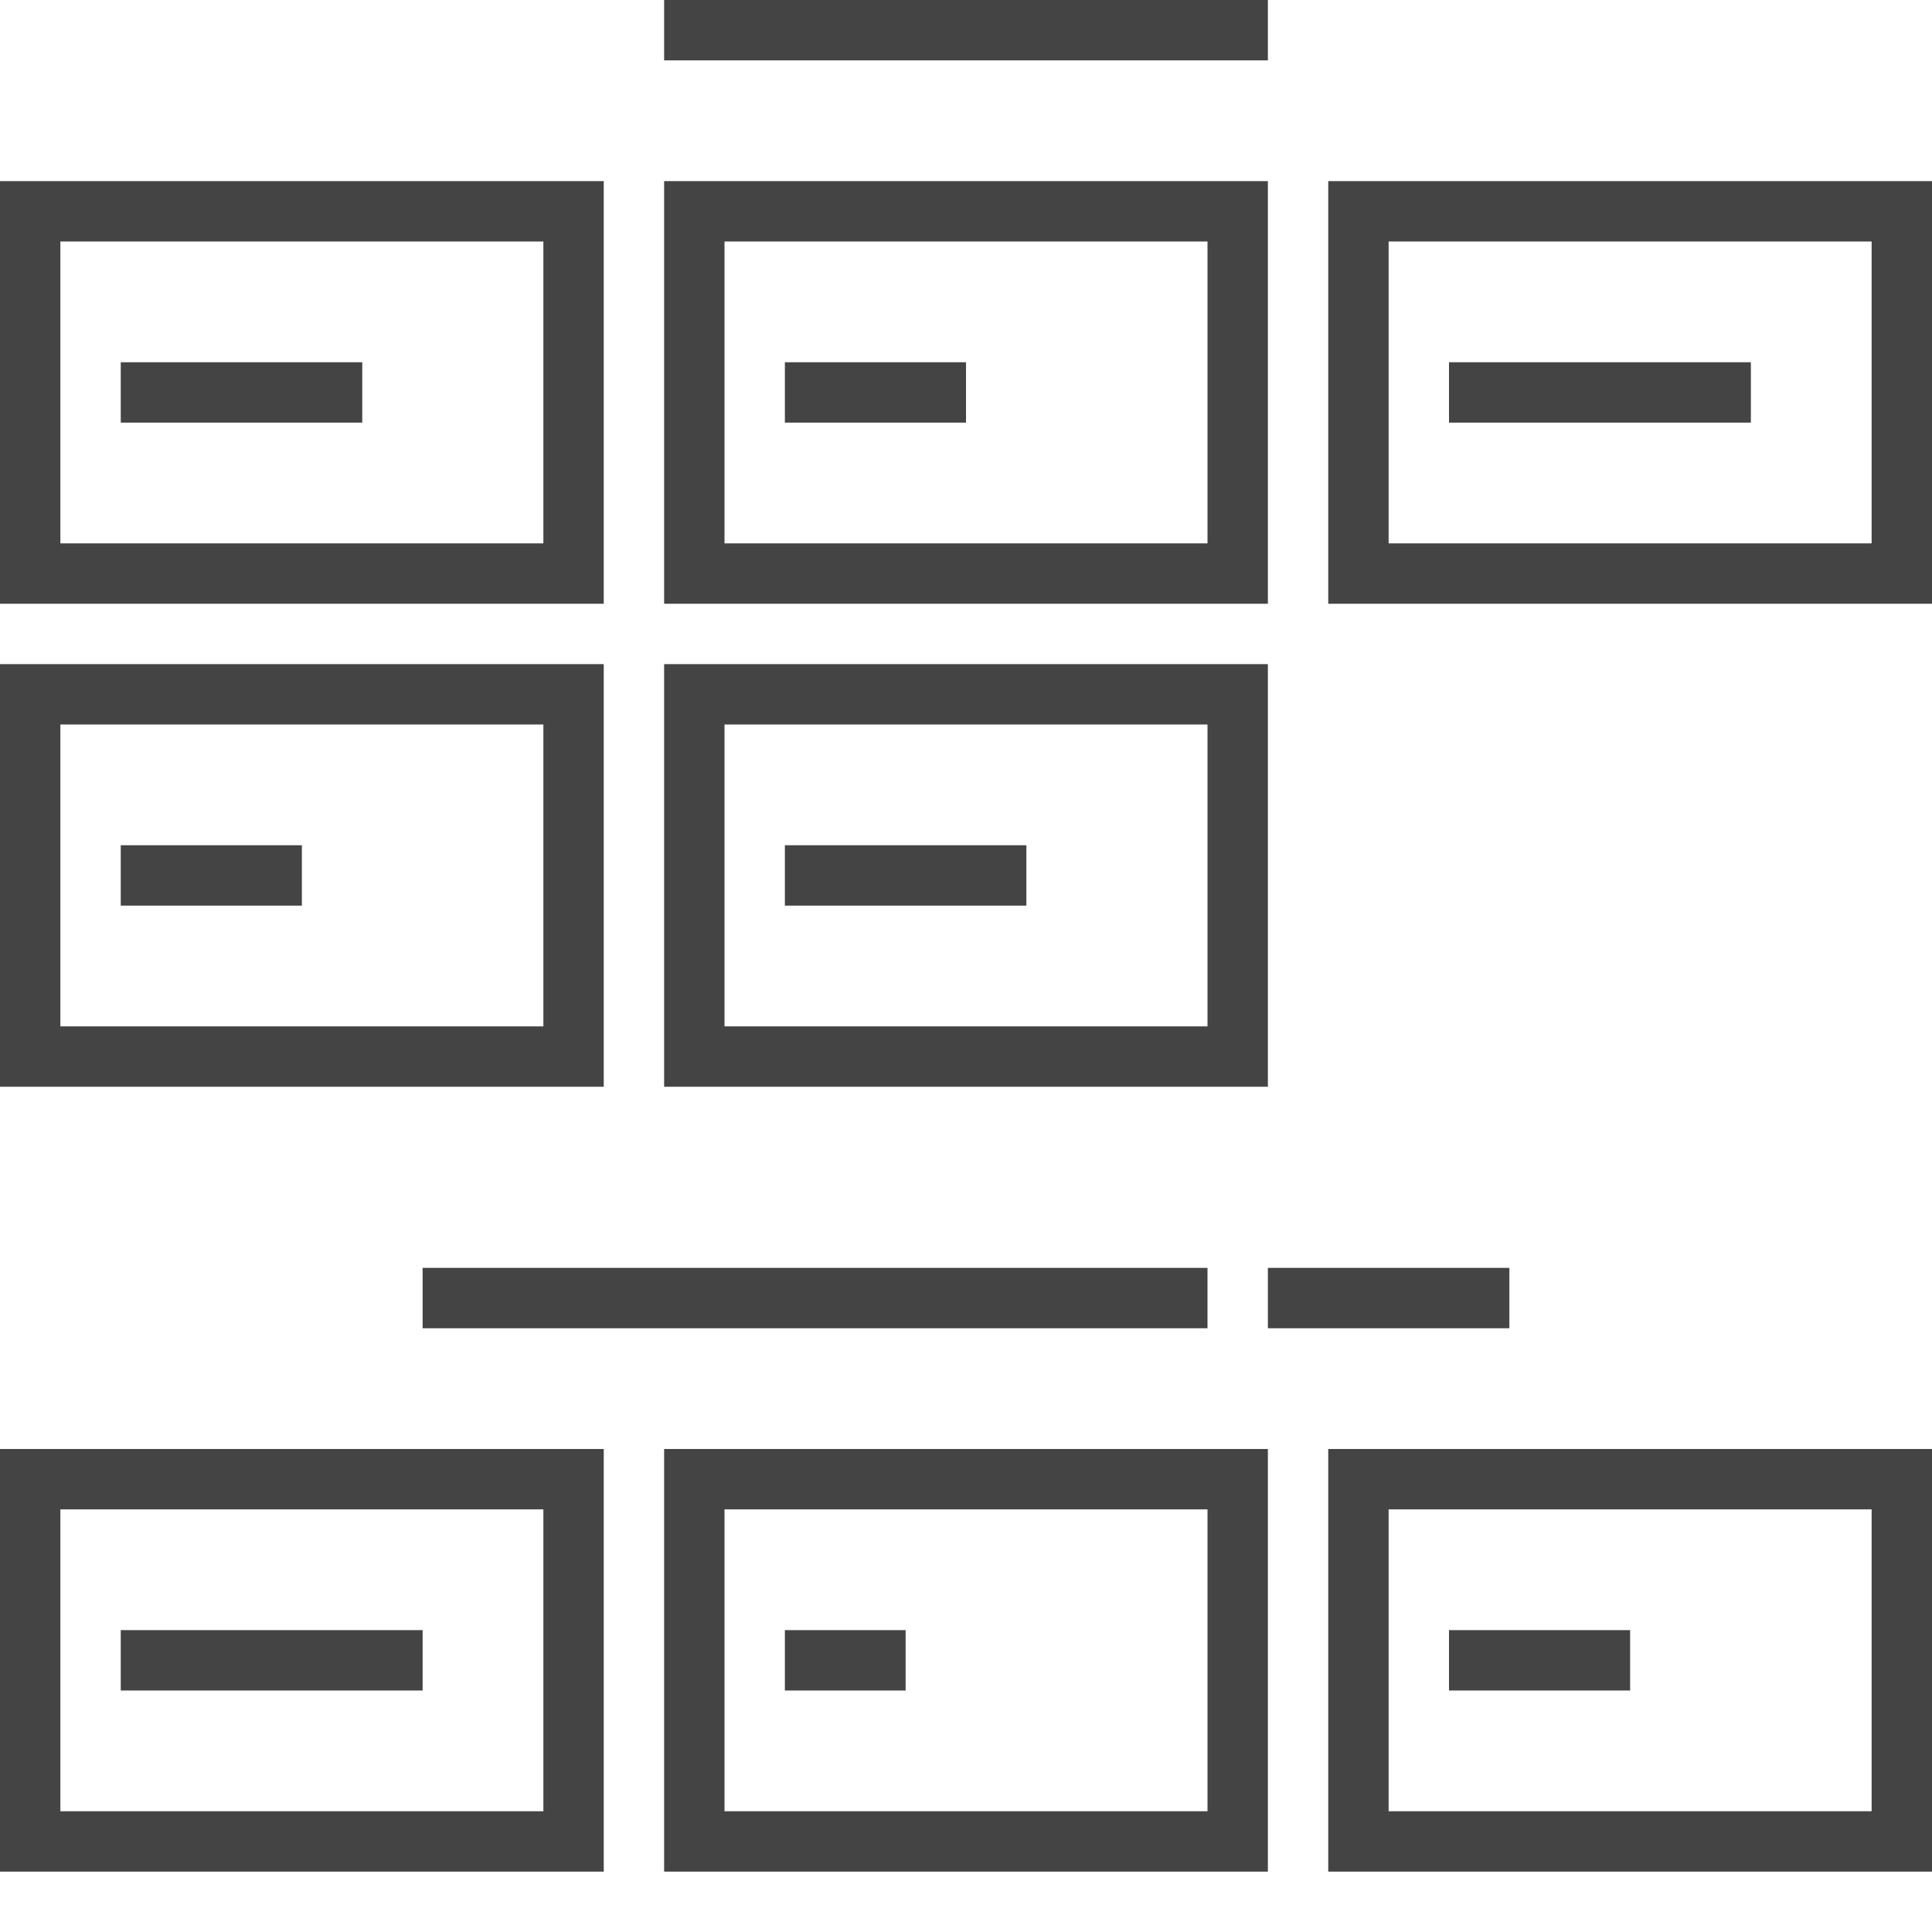
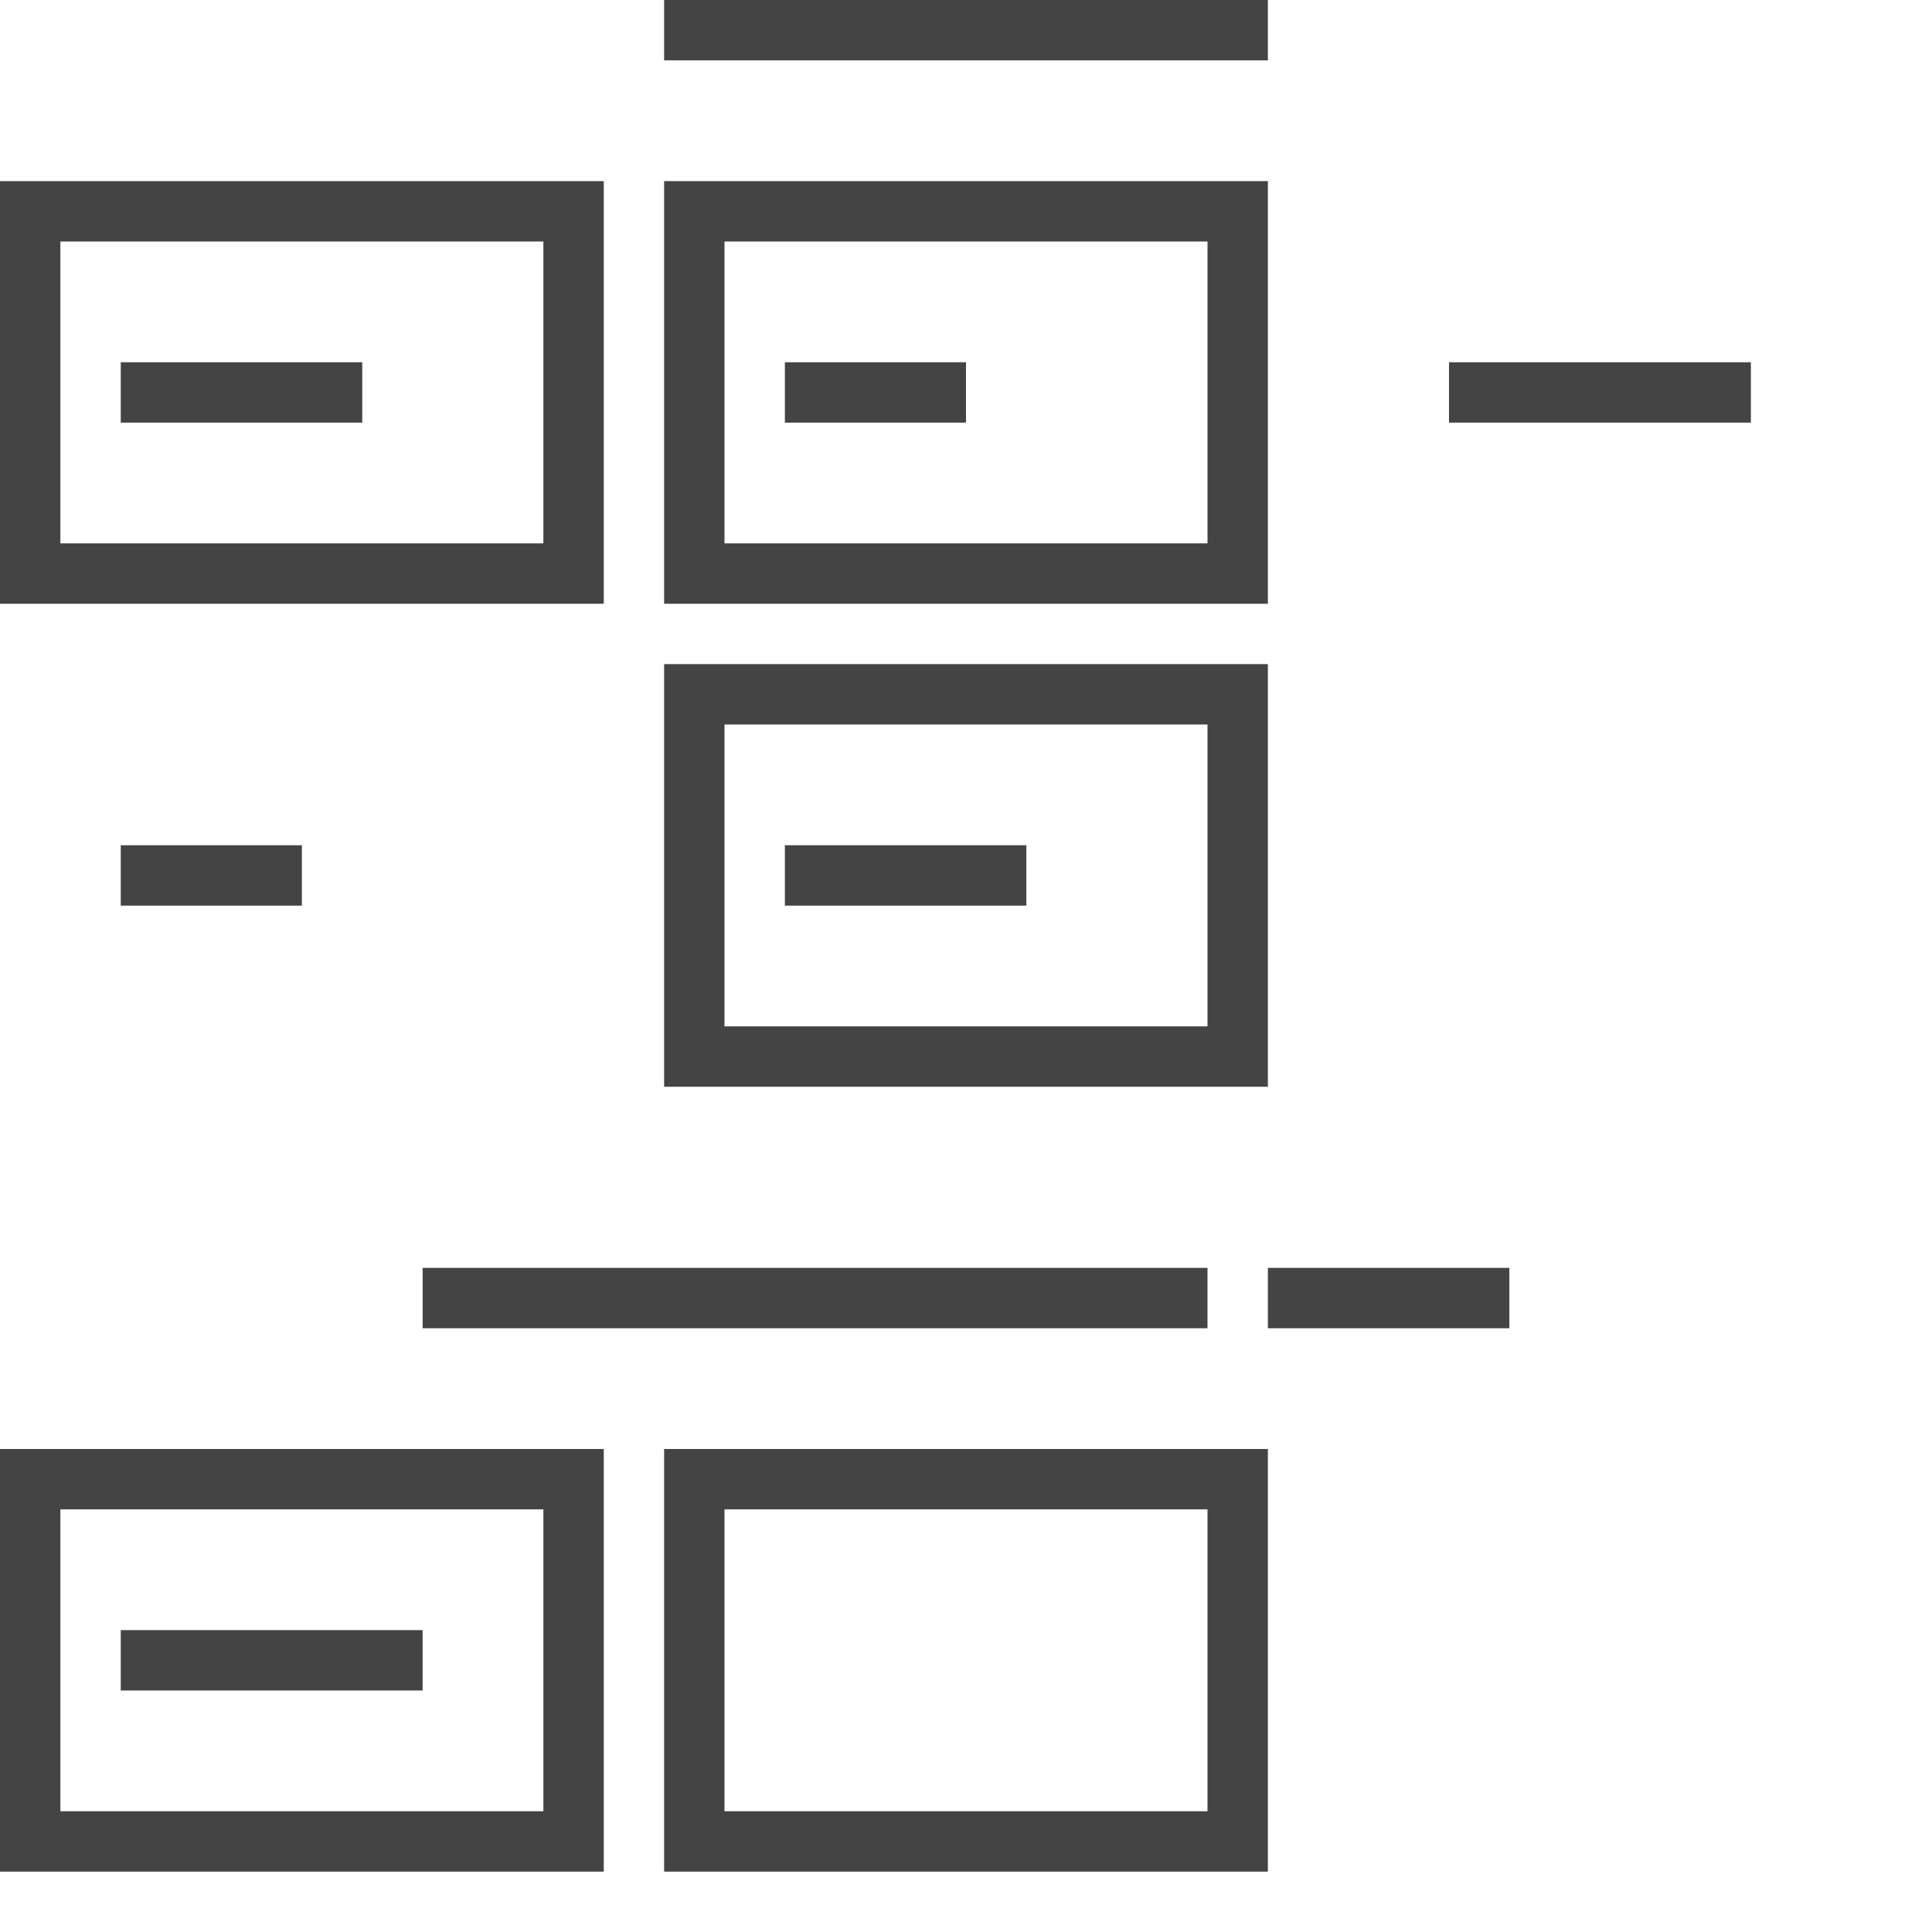
<svg xmlns="http://www.w3.org/2000/svg" id="Layer_1" data-name="Layer 1" viewBox="0 0 32 32">
  <defs>
    <style>.cls-1{fill:#444;}</style>
  </defs>
  <title>Artboard 2</title>
  <rect class="cls-1" x="2" y="6" width="4" height="1" />
  <rect class="cls-1" x="7" y="21" width="13" height="1" />
  <path class="cls-1" d="M21,11H11v7H21Zm-1,6H12V12h8Z" />
  <rect class="cls-1" x="13" y="6" width="3" height="1" />
  <rect class="cls-1" x="11" width="10" height="1" />
  <path class="cls-1" d="M10,3H0v7H10ZM9,9H1V4H9Z" />
  <rect class="cls-1" x="13" y="14" width="4" height="1" />
  <path class="cls-1" d="M21,3H11v7H21ZM20,9H12V4h8Z" />
  <rect class="cls-1" x="2" y="27" width="5" height="1" />
-   <path class="cls-1" d="M22,31H32V24H22Zm1-6h8v5H23Z" />
-   <rect class="cls-1" x="24" y="27" width="3" height="1" />
  <rect class="cls-1" x="24" y="6" width="5" height="1" />
-   <path class="cls-1" d="M22,3v7H32V3Zm9,6H23V4h8Z" />
  <rect class="cls-1" x="21" y="21" width="4" height="1" />
-   <rect class="cls-1" x="13" y="27" width="2" height="1" />
  <path class="cls-1" d="M0,31H10V24H0Zm1-6H9v5H1Z" />
  <path class="cls-1" d="M11,31H21V24H11Zm1-6h8v5H12Z" />
-   <path class="cls-1" d="M10,11H0v7H10ZM9,17H1V12H9Z" />
  <rect class="cls-1" x="2" y="14" width="3" height="1" />
</svg>